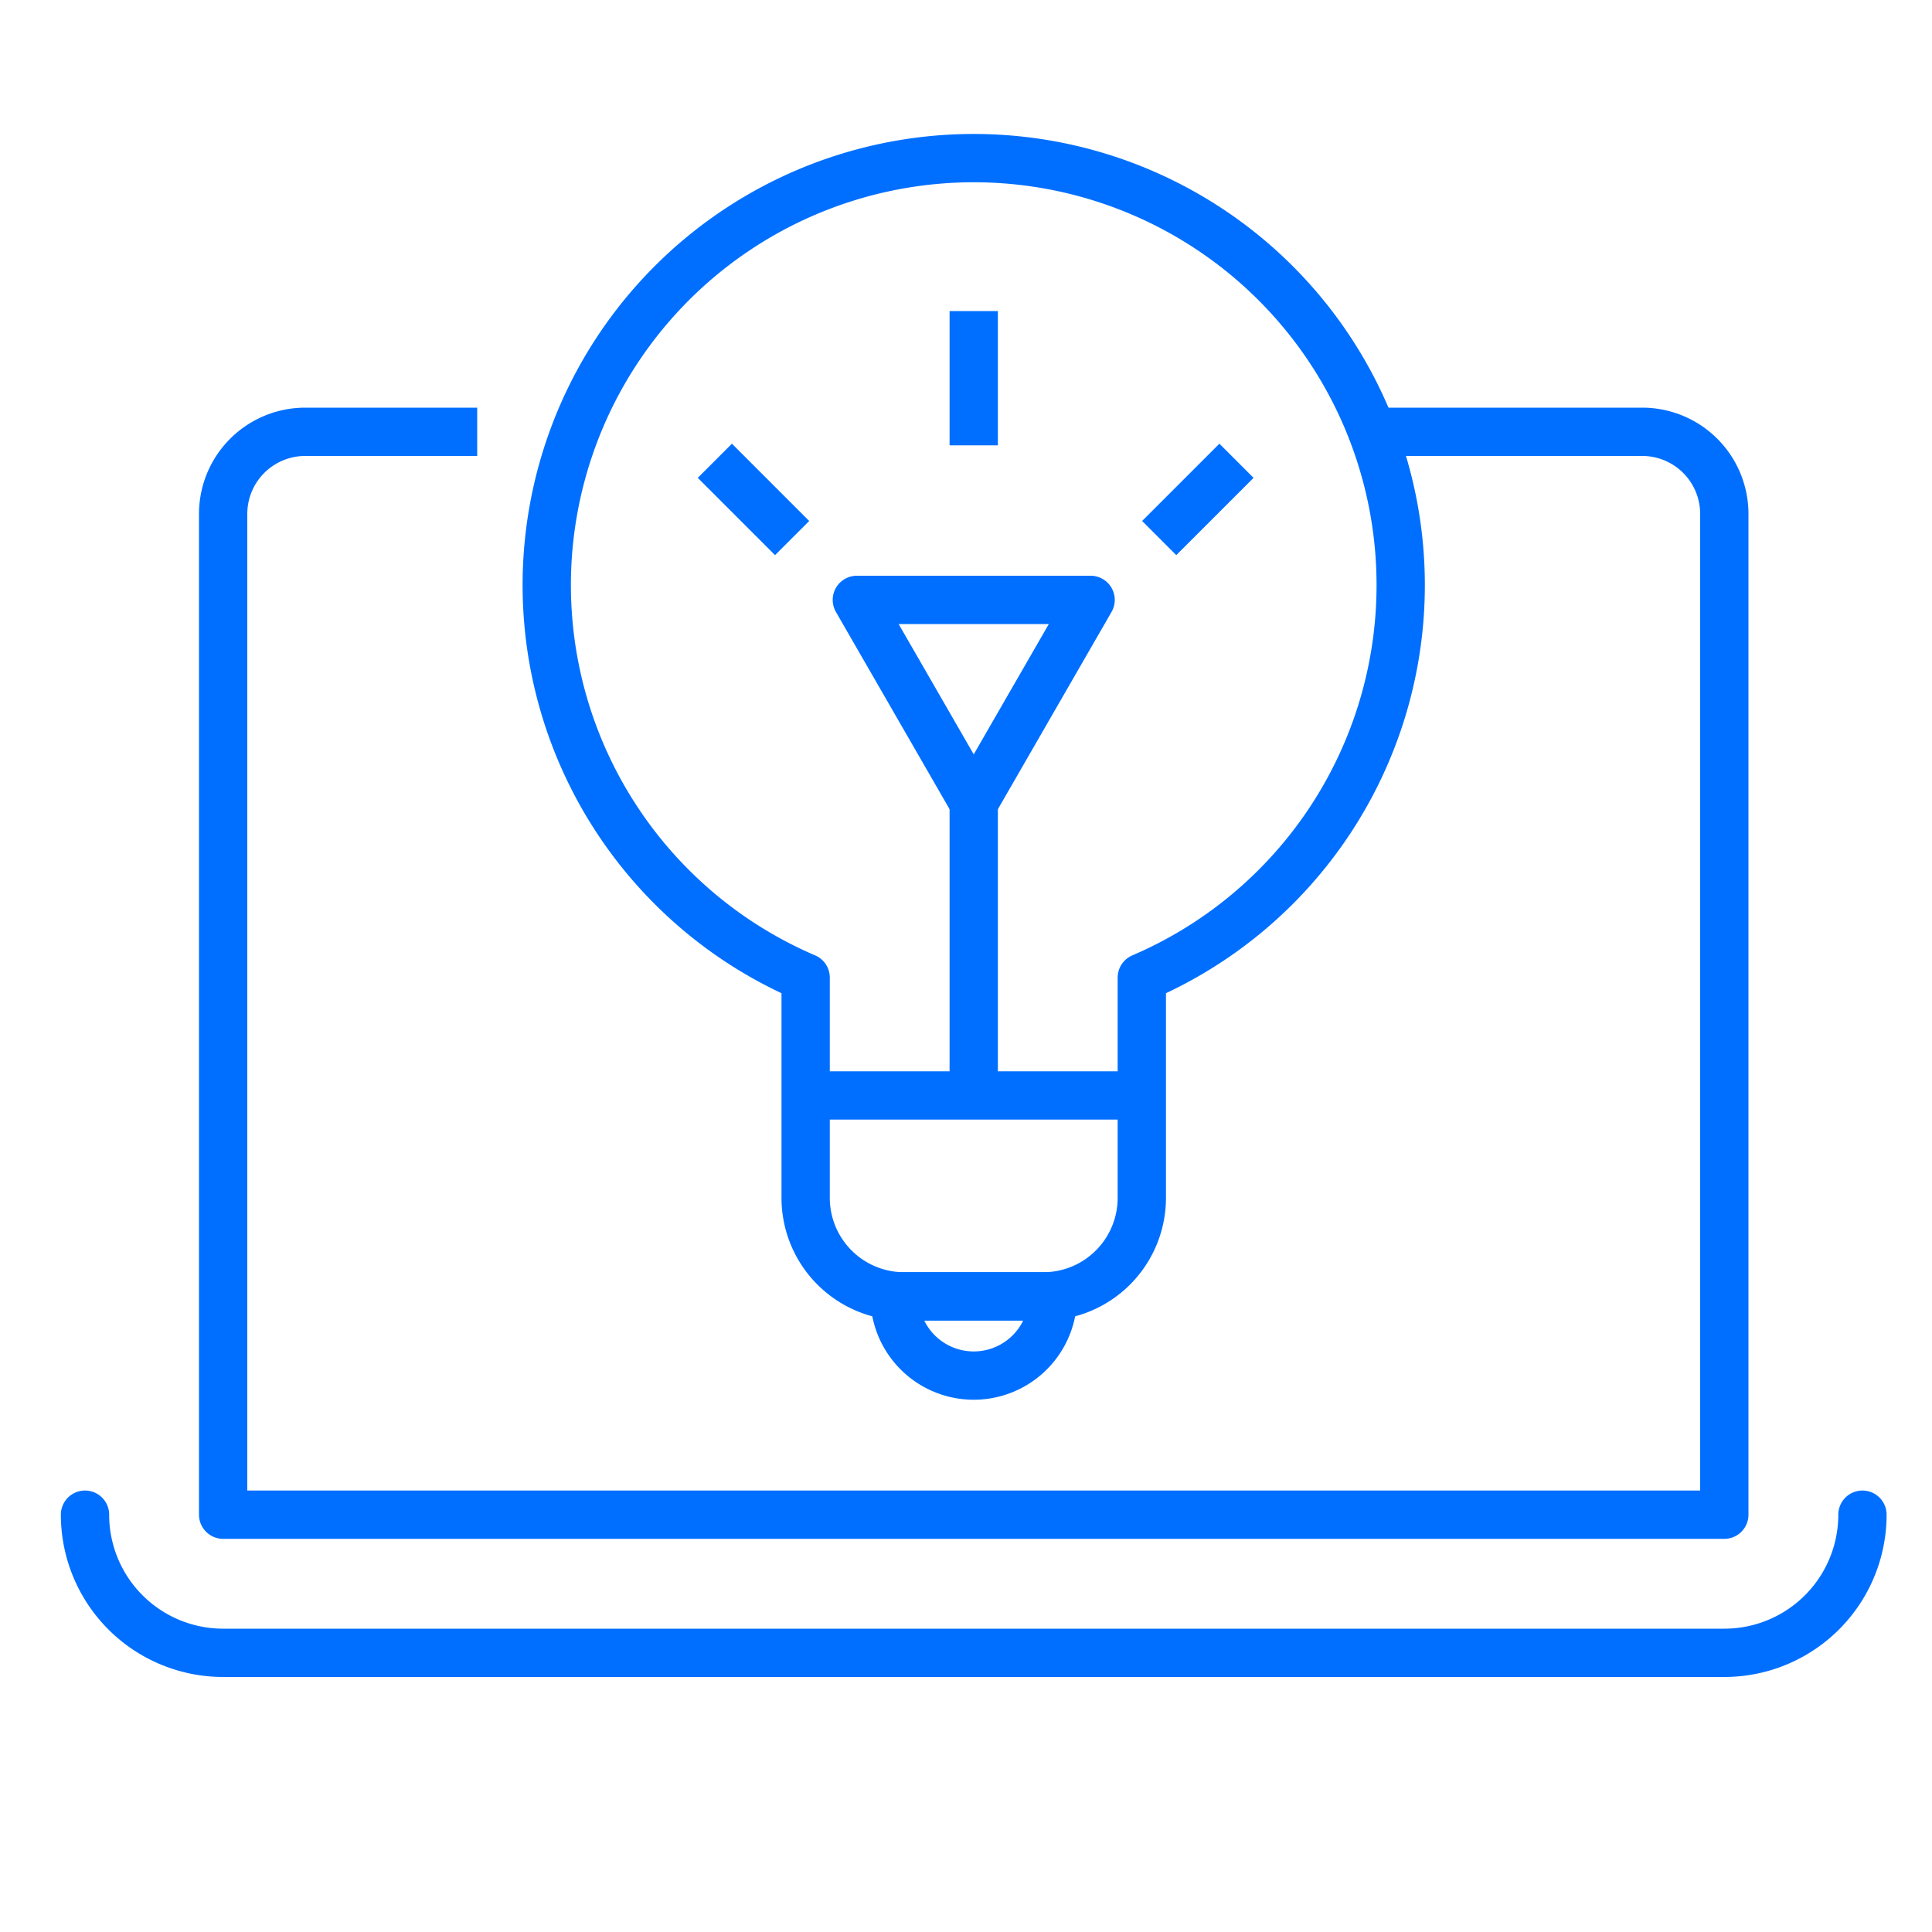
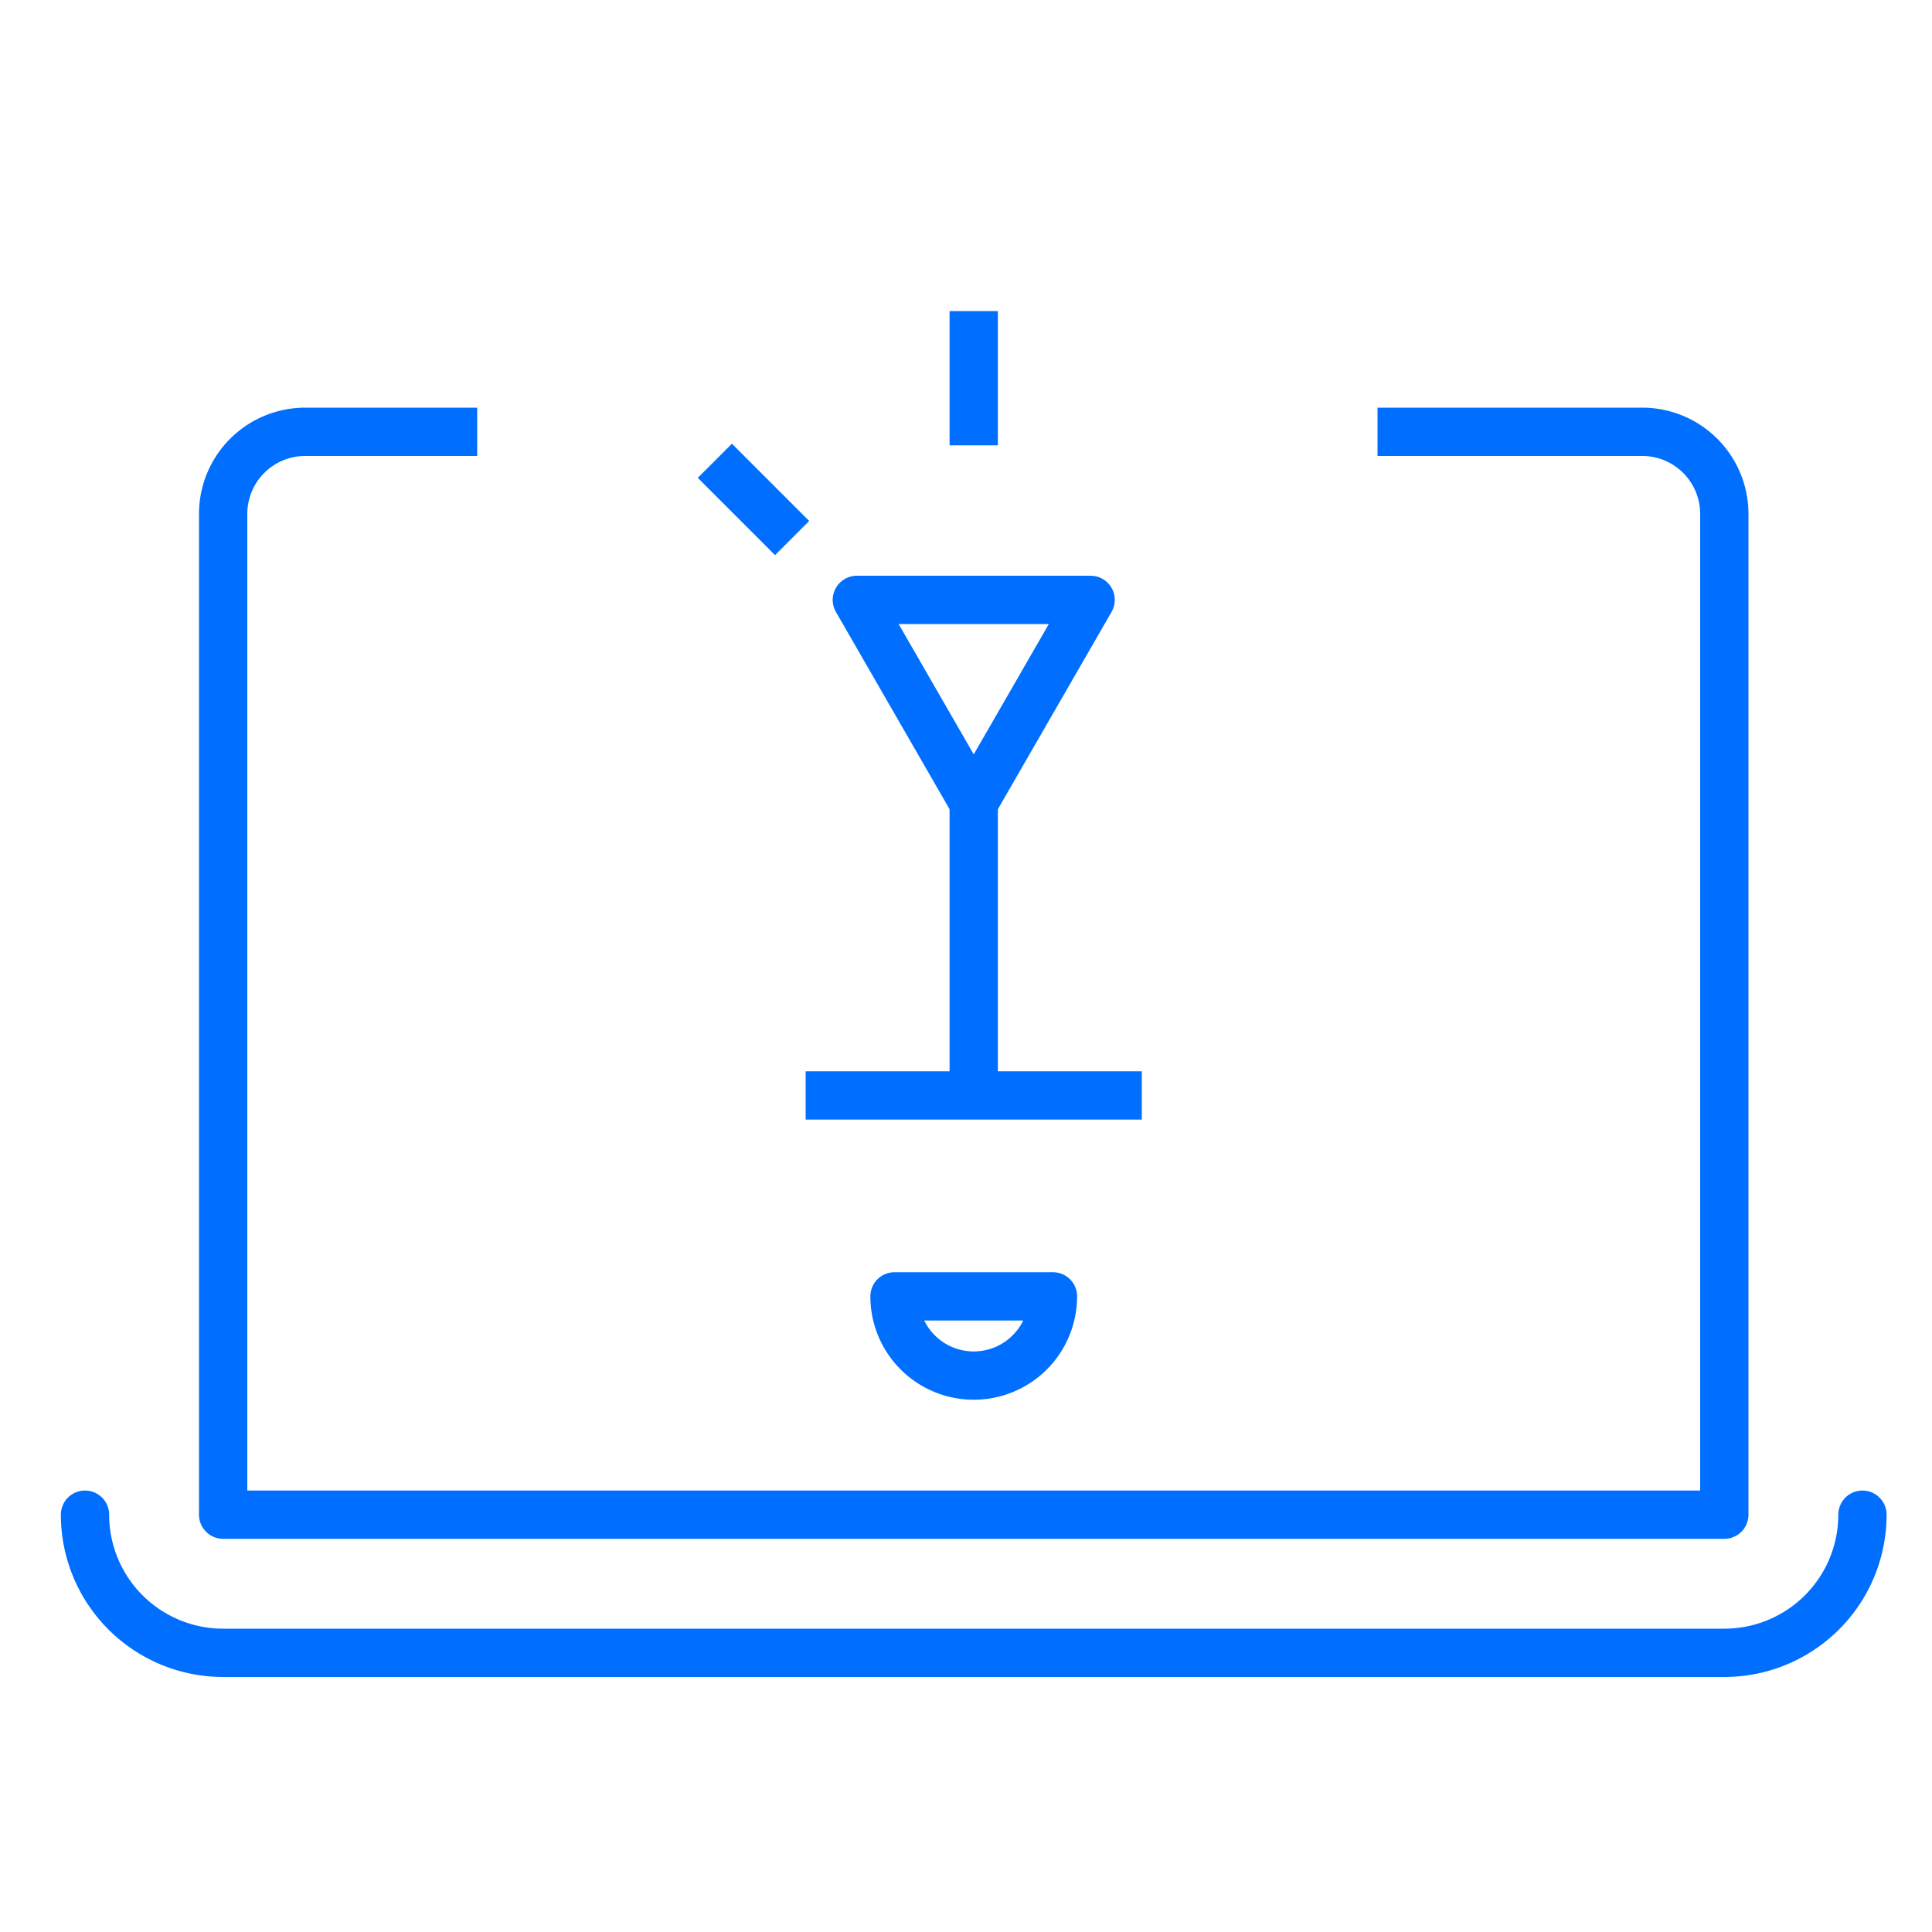
<svg xmlns="http://www.w3.org/2000/svg" id="Layer_1" data-name="Layer 1" viewBox="0 0 200 200">
  <defs>
    <style>.cls-1,.cls-2{fill:none;stroke:#006fff;stroke-linejoin:round;stroke-width:5px;}.cls-2{stroke-linecap:round;}</style>
  </defs>
  <path class="cls-1" d="M49.4,44.7H31.6a8.5,8.5,0,0,0-8.5,8.5V156.8H178.5V53.2a8.5,8.5,0,0,0-8.5-8.5H142.6" />
  <path class="cls-2" d="M8.8,156.8a14.3,14.3,0,0,0,14.3,14.3H178.5a14.3,14.3,0,0,0,14.3-14.3" />
-   <path class="cls-2" d="M145,60.6a44.2,44.2,0,1,0-61.6,40.6V124a10.2,10.2,0,0,0,10.2,10.2h14.5A10.2,10.2,0,0,0,118.2,124V101.2A44.2,44.2,0,0,0,145,60.6Z" />
  <line class="cls-1" x1="83.4" y1="113.4" x2="118.2" y2="113.4" />
  <path class="cls-1" d="M109,134.2a8.2,8.2,0,0,1-16.4,0Z" />
  <line class="cls-1" x1="100.8" y1="113.4" x2="100.8" y2="83.2" />
  <polygon class="cls-1" points="100.8 83.1 112.9 62.1 88.7 62.1 100.8 83.1" />
  <line class="cls-1" x1="100.8" y1="46.1" x2="100.8" y2="32.2" />
  <line class="cls-1" x1="82" y1="55.7" x2="74" y2="47.7" />
-   <line class="cls-1" x1="120" y1="55.7" x2="128" y2="47.7" />
</svg>